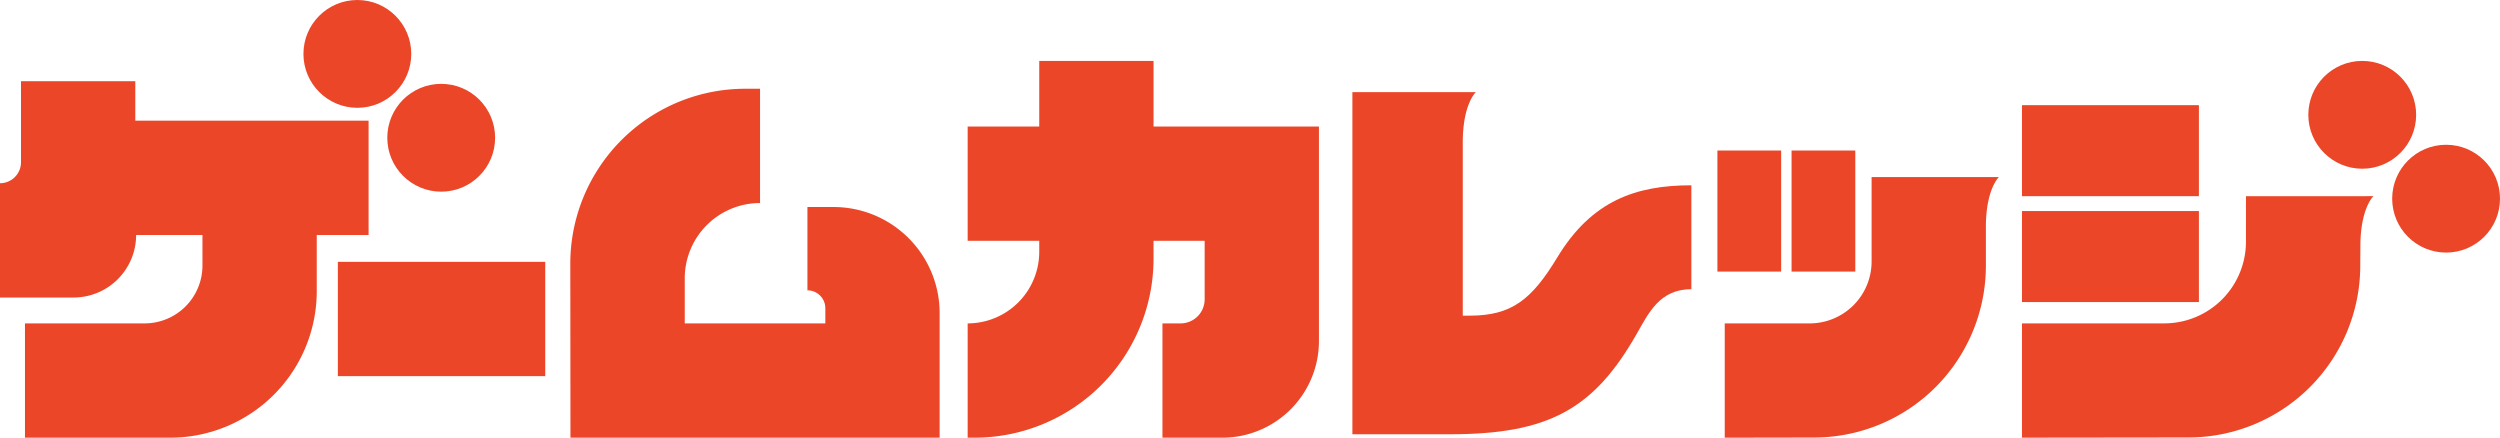
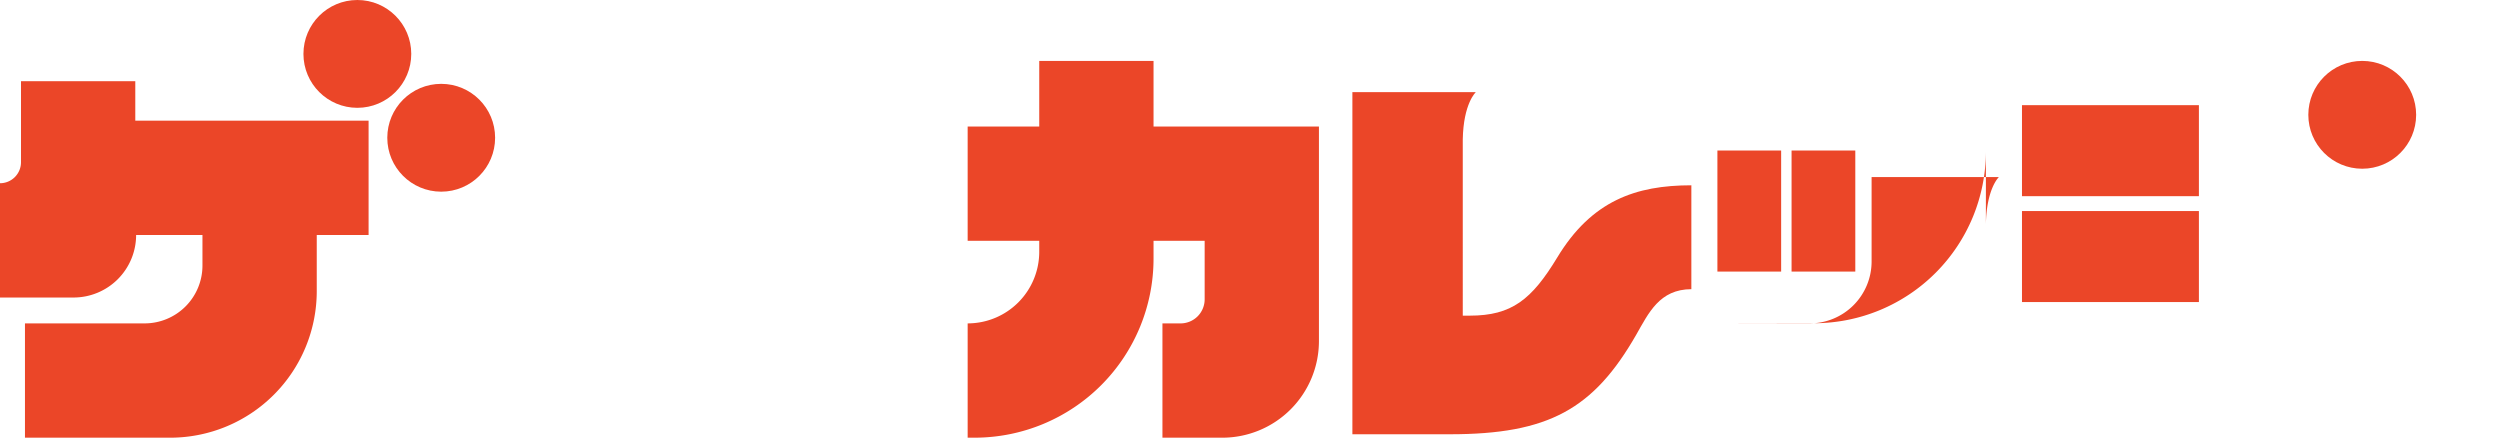
<svg xmlns="http://www.w3.org/2000/svg" width="780.415" height="136.629" viewBox="0 0 780.415 136.629">
  <g id="Group_121" data-name="Group 121" transform="translate(-583.772 -807.849)">
    <path id="Path_145" data-name="Path 145" d="M959.825,847.343H943.867v-20.48H908.188v20.48H885.841v35.679h22.347v3.43A22.348,22.348,0,0,1,885.841,908.8h0v35.678h2.145A55.881,55.881,0,0,0,943.867,888.6v-5.575h15.958v18.26a7.518,7.518,0,0,1-7.518,7.518h-5.66v35.678h18.676A30.18,30.18,0,0,0,995.5,914.3V847.343H959.825Z" fill="#eb4628" />
-     <rect id="Rectangle_72" data-name="Rectangle 72" width="64.74" height="35.678" transform="translate(689.236 889.587)" fill="#eb4628" />
    <path id="Path_146" data-name="Path 146" d="M698.833,881.2V845.526H682.65v-.017H626.006V833.2H590.327v25.291a6.556,6.556,0,0,1-6.555,6.556v35.678H606.73A19.534,19.534,0,0,0,626.264,881.2h20.708v9.54A18.057,18.057,0,0,1,628.916,908.8H591.564v35.678H636.9A45.748,45.748,0,0,0,682.65,898.73V881.2Z" fill="#eb4628" />
    <circle id="Ellipse_85" data-name="Ellipse 85" cx="16.829" cy="16.829" r="16.829" transform="translate(678.495 807.849)" fill="#eb4628" />
    <circle id="Ellipse_86" data-name="Ellipse 86" cx="16.829" cy="16.829" r="16.829" transform="translate(704.672 834.025)" fill="#eb4628" />
-     <path id="Path_147" data-name="Path 147" d="M843.969,872.473h-8.144v26.008a5.588,5.588,0,0,1,5.588,5.589v4.73H797.526V894.739a23.508,23.508,0,0,1,23.508-23.508V835.552h-4.622A54.616,54.616,0,0,0,761.8,890.218l.05,54.26H877.092V905.595A33.123,33.123,0,0,0,843.969,872.473Z" fill="#eb4628" />
    <path id="Path_148" data-name="Path 148" d="M1069.848,888.3c-7.944,13.076-14.174,18.084-27.249,18.084h-2.2V851.334c.215-11.216,4.067-14.715,4.067-14.715h-38.525V943.411h30.424c30.793,0,44.844-7.82,58.162-31.035,3.911-6.842,7.284-14.224,17.229-14.256V865.691C1094.474,865.691,1080.6,870.466,1069.848,888.3Z" fill="#eb4628" />
    <rect id="Rectangle_73" data-name="Rectangle 73" width="19.897" height="37.79" transform="translate(1119.888 854.836)" fill="#eb4628" />
    <rect id="Rectangle_74" data-name="Rectangle 74" width="19.897" height="37.79" transform="translate(1143.037 854.836)" fill="#eb4628" />
    <rect id="Rectangle_75" data-name="Rectangle 75" width="55.229" height="28.41" transform="translate(1214.965 873.731)" fill="#eb4628" />
    <rect id="Rectangle_76" data-name="Rectangle 76" width="55.229" height="28.41" transform="translate(1214.965 840.678)" fill="#eb4628" />
    <circle id="Ellipse_87" data-name="Ellipse 87" cx="16.829" cy="16.829" r="16.829" transform="translate(1304.352 826.862)" fill="#eb4628" />
-     <circle id="Ellipse_88" data-name="Ellipse 88" cx="16.829" cy="16.829" r="16.829" transform="translate(1330.529 853.039)" fill="#eb4628" />
-     <path id="Path_149" data-name="Path 149" d="M1320.609,869.088h-35.725V883.3a25.5,25.5,0,0,1-25.495,25.495h-44.424v35.678l52-.062a53.661,53.661,0,0,0,53.6-53.661l.047-6.953c.215-11.215,4.068-14.714,4.068-14.714Z" fill="#eb4628" />
-     <path id="Path_150" data-name="Path 150" d="M1203.7,863.116h-35.679v26.36a19.324,19.324,0,0,1-19.324,19.324h-26.52v35.678l27.934-.049a53.662,53.662,0,0,0,53.589-53.661V877.83c.215-11.215,4.067-14.714,4.067-14.714Z" fill="#eb4628" />
+     <path id="Path_150" data-name="Path 150" d="M1203.7,863.116h-35.679v26.36a19.324,19.324,0,0,1-19.324,19.324h-26.52l27.934-.049a53.662,53.662,0,0,0,53.589-53.661V877.83c.215-11.215,4.067-14.714,4.067-14.714Z" fill="#eb4628" />
  </g>
</svg>